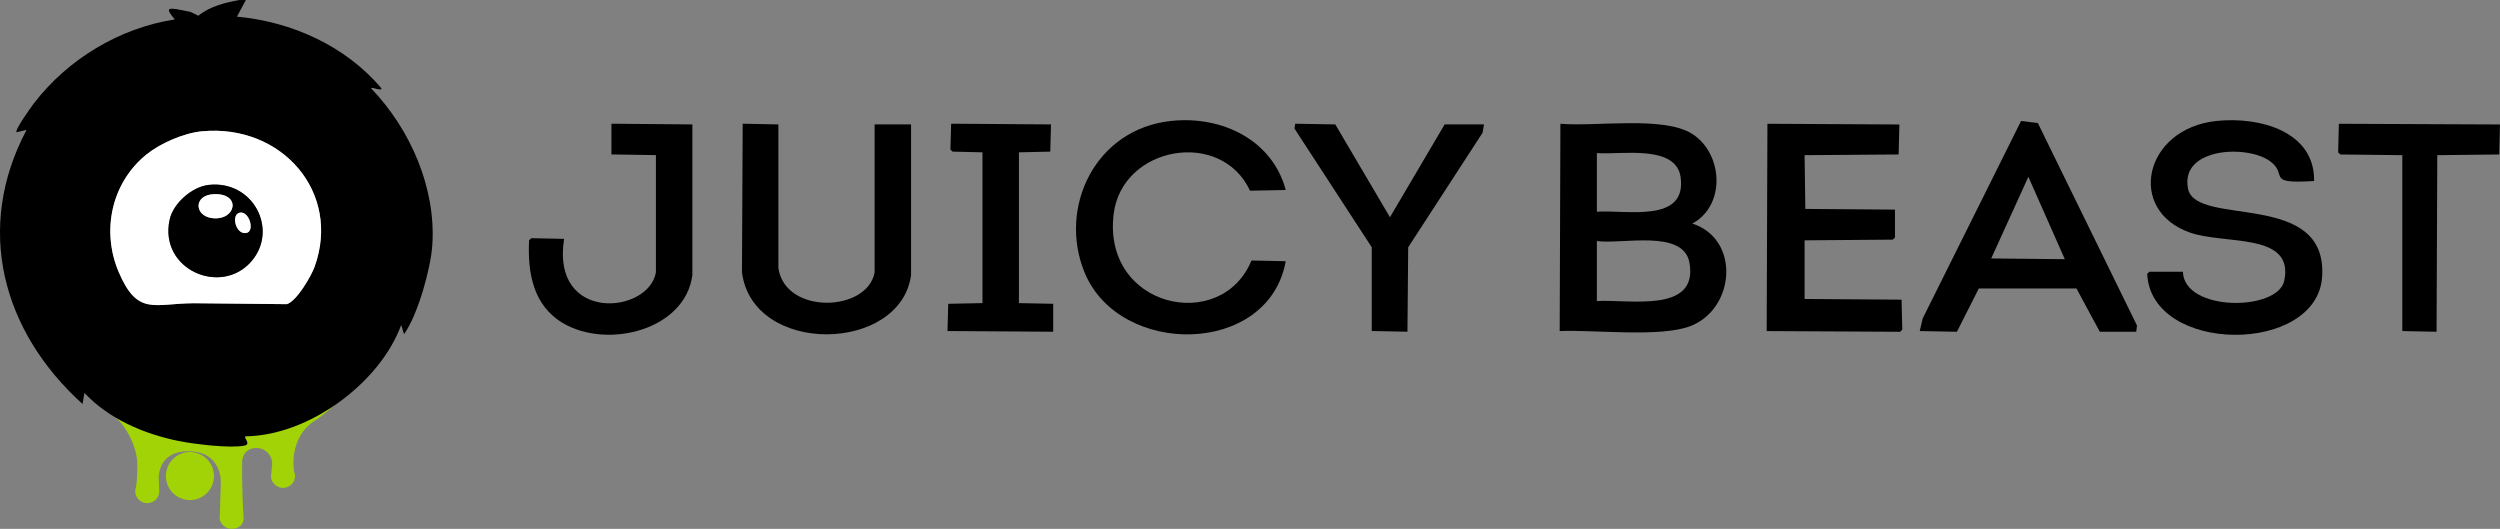
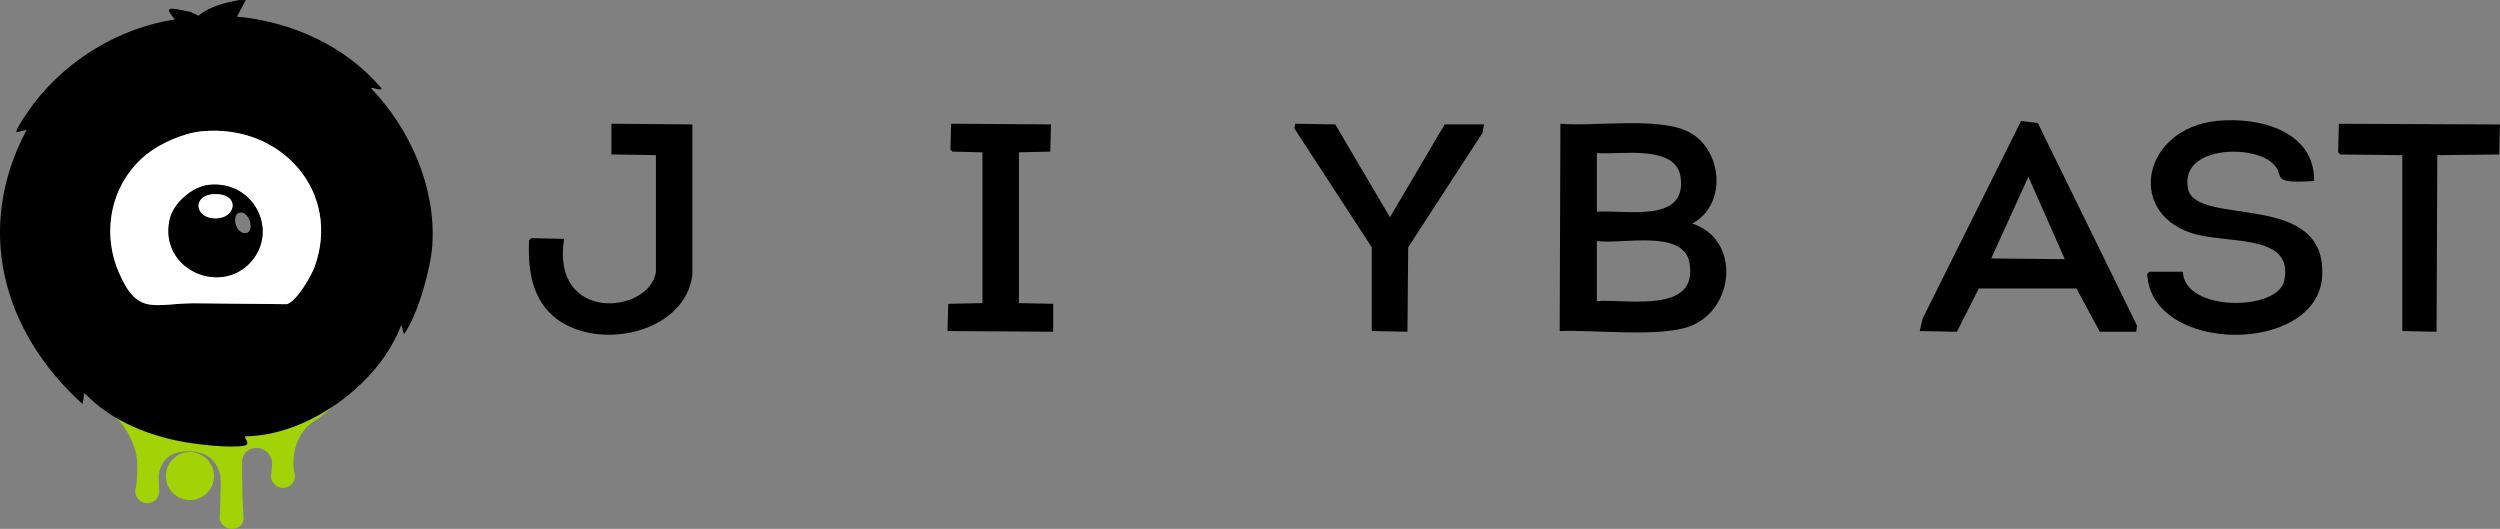
<svg xmlns="http://www.w3.org/2000/svg" width="104px" height="22px" viewBox="0 0 104 22" version="1.1">
  <rect x="0" y="0" width="104" height="22" fill="#808080" stroke="none" />
  <title>logo-juicy-beast</title>
  <g id="Page-1" stroke="none" stroke-width="1" fill="none" fill-rule="evenodd">
    <g id="logo-juicy-beast" fill-rule="nonzero">
      <g id="Group-4">
        <g id="Group" transform="translate(3.487, 15.499)" fill="#A1D307">
          <path d="M0,0.674 C0,0.674 0.608,1.439 1.112,1.712 C1.616,1.985 2.225,2.986 2.225,3.822 C2.225,4.431 2.185,4.692 2.163,4.789 C2.157,4.806 2.153,4.822 2.149,4.839 C2.149,4.839 2.149,4.84 2.149,4.84 L2.149,4.84 C2.138,4.892 2.135,4.946 2.142,5.003 C2.173,5.244 2.388,5.432 2.635,5.433 C2.913,5.434 3.138,5.214 3.138,4.942 C3.138,4.891 3.116,4.399 3.116,4.399 C3.116,4.399 3.055,3.25 4.38,3.276 C5.078,3.276 5.408,3.628 5.563,3.944 C5.66,4.142 5.703,4.363 5.697,4.583 L5.661,5.889 L5.662,5.889 C5.647,6.039 5.637,6.089 5.689,6.201 C5.769,6.376 5.942,6.497 6.137,6.5 C6.417,6.505 6.666,6.351 6.645,6.009 C6.561,4.657 6.587,3.73 6.587,3.73 C6.587,3.619 6.612,3.509 6.668,3.413 C6.747,3.276 6.9,3.131 7.195,3.139 C7.412,3.146 7.561,3.24 7.661,3.346 C7.778,3.469 7.838,3.634 7.838,3.803 L7.797,4.206 C7.786,4.257 7.783,4.309 7.79,4.364 C7.817,4.588 8.002,4.769 8.231,4.794 C8.531,4.825 8.786,4.595 8.786,4.306 C8.786,4.231 8.769,4.162 8.739,4.098 L8.742,4.096 C8.742,4.096 8.499,2.73 9.594,2.012 C10.688,1.295 11.679,0 11.679,0 L0.001,0.675 L0,0.674 Z" id="Path" />
          <circle id="Oval" transform="translate(4.414, 4.305) rotate(-45) translate(-4.414, -4.305)" cx="4.414" cy="4.305" r="1" />
        </g>
        <path d="M10.229,0 C10.105,0.231 9.981,0.462 9.857,0.693 C12.153,0.901 14.383,1.921 15.868,3.673 C15.875,3.814 15.477,3.6 15.437,3.673 C17.074,5.375 18.149,7.838 17.983,10.211 C17.914,11.198 17.38,13.097 16.808,13.903 C16.769,13.774 16.73,13.646 16.69,13.518 C15.805,15.931 12.856,18.12 10.209,18.152 C10.119,18.2 10.463,18.476 10.17,18.537 C9.576,18.66 8.072,18.475 7.429,18.345 C5.976,18.049 4.527,17.426 3.513,16.345 C3.486,16.498 3.46,16.653 3.434,16.806 C0.085,13.781 -1.061,9.492 1.104,5.404 C0.967,5.436 0.83,5.468 0.693,5.5 C0.58,5.443 1.325,4.409 1.418,4.289 C2.823,2.464 4.964,1.165 7.272,0.808 C6.812,0.26 6.979,0.294 7.938,0.5 C8.043,0.551 8.147,0.603 8.252,0.654 C8.737,0.26 9.352,0.114 9.955,0 L10.229,0 L10.229,0 Z M8.408,5.461 C7.657,5.531 6.677,5.956 6.097,6.423 C4.629,7.606 4.21,9.616 4.942,11.326 C5.724,13.153 6.406,12.625 8.055,12.615 C9.347,12.627 10.64,12.641 11.932,12.653 C12.341,12.531 12.945,11.492 13.088,11.096 C14.204,8.005 11.723,5.154 8.408,5.462 L8.408,5.461 Z" id="Shape" fill="#000000" />
        <path d="M8.408,5.461 C11.723,5.154 14.204,8.004 13.088,11.095 C12.945,11.491 12.341,12.53 11.932,12.653 C10.64,12.64 9.347,12.627 8.055,12.614 C6.406,12.625 5.724,13.152 4.942,11.326 C4.209,9.616 4.629,7.606 6.097,6.423 C6.677,5.955 7.657,5.531 8.408,5.461 L8.408,5.461 Z M8.682,7.692 C7.984,7.769 7.204,8.461 7.057,9.134 C6.602,11.216 9.204,12.335 10.464,10.865 C11.591,9.55 10.535,7.489 8.682,7.692 L8.682,7.692 Z" id="Shape" fill="#FFFFFF" />
        <path d="M8.682,7.692 C10.535,7.489 11.591,9.55 10.464,10.865 C9.204,12.335 6.602,11.216 7.057,9.134 C7.204,8.461 7.984,7.769 8.682,7.692 L8.682,7.692 Z M8.917,8.076 C8.03,8.102 8.078,8.995 8.839,9.076 C9.824,9.183 10.05,8.044 8.917,8.076 Z M9.975,8.846 C9.6,8.917 9.803,9.775 10.248,9.692 C10.614,9.624 10.372,8.77 9.975,8.846 Z" id="Shape" fill="#000000" />
        <path d="M8.917,8.076 C10.05,8.044 9.824,9.183 8.839,9.076 C8.078,8.994 8.03,8.102 8.917,8.076 Z" id="Path" fill="#FFFFFF" />
-         <path d="M9.975,8.846 C10.372,8.77 10.614,9.624 10.248,9.692 C9.803,9.775 9.599,8.917 9.975,8.846 Z" id="Path" fill="#FFFFFF" />
      </g>
      <g id="Group-3" transform="translate(22, 5)" fill="#000000">
-         <path d="M26.725,0.03 C28.863,-0.194 30.941,0.846 31.486,2.904 C30.991,2.914 30.496,2.924 30.001,2.933 C28.799,0.344 24.681,1.079 24.33,3.892 C23.842,7.805 28.807,8.893 30.061,5.837 C30.536,5.847 31.011,5.856 31.486,5.866 C30.776,9.818 24.567,9.868 23.117,6.331 C22.013,3.636 23.553,0.363 26.725,0.03 Z" id="Path" />
        <path d="M3.437,0.146 C4.559,0.156 5.681,0.166 6.803,0.176 L6.803,6.447 C6.5,8.729 3.282,9.53 1.435,8.451 C0.163,7.707 -0.055,6.322 0.01,4.995 L0.101,4.908 C0.556,4.918 1.011,4.927 1.466,4.937 C0.911,8.436 4.981,8.074 5.286,6.331 L5.286,1.453 C4.67,1.443 4.053,1.434 3.436,1.424 L3.436,0.146 L3.437,0.146 Z" id="Path" />
-         <path d="M8.895,0.146 C9.391,0.156 9.886,0.166 10.381,0.176 L10.381,6.157 C10.676,8.108 14.087,7.981 14.384,6.331 L14.384,0.175 L15.9,0.175 L15.9,6.447 C15.457,9.688 9.315,9.807 8.866,6.33 C8.876,4.269 8.886,2.207 8.896,0.146 L8.895,0.146 Z" id="Path" />
        <path d="M17.568,0.146 C18.952,0.156 20.337,0.166 21.722,0.176 C21.711,0.553 21.702,0.931 21.691,1.308 C21.257,1.318 20.822,1.327 20.388,1.337 L20.388,7.609 C20.863,7.619 21.337,7.628 21.813,7.638 L21.813,8.8 C20.347,8.79 18.882,8.78 17.416,8.771 C17.426,8.393 17.436,8.015 17.446,7.638 C17.921,7.628 18.396,7.619 18.871,7.609 L18.871,1.337 C18.457,1.327 18.042,1.318 17.628,1.308 L17.537,1.221 C17.548,0.863 17.557,0.505 17.568,0.146 Z" id="Path" />
        <path d="M31.88,0.146 C32.436,0.156 32.992,0.166 33.548,0.176 C34.306,1.463 35.064,2.75 35.822,4.037 C36.581,2.75 37.339,1.462 38.097,0.176 L39.734,0.176 C39.714,0.292 39.694,0.408 39.674,0.524 C38.642,2.111 37.612,3.698 36.581,5.286 C36.57,6.457 36.561,7.628 36.55,8.799 C36.055,8.789 35.56,8.78 35.064,8.77 L35.064,5.285 C33.993,3.64 32.922,1.995 31.85,0.349 C31.86,0.282 31.87,0.214 31.88,0.146 Z" id="Path" />
        <g id="Group-5" transform="translate(42.883, 0)">
          <path d="M19.194,0.032 C19.427,0.061 19.659,0.091 19.892,0.12 C21.267,2.926 22.641,5.733 24.015,8.54 C24.005,8.627 23.995,8.714 23.985,8.801 L22.469,8.801 C22.145,8.201 21.822,7.601 21.498,7.001 L17.435,7.001 C17.131,7.601 16.828,8.201 16.525,8.801 C16.01,8.791 15.494,8.782 14.978,8.772 C15.019,8.598 15.059,8.424 15.1,8.25 C16.464,5.511 17.829,2.772 19.193,0.033 L19.194,0.032 Z M19.497,2.355 L17.951,5.752 C18.972,5.762 19.993,5.772 21.013,5.782 C20.508,4.64 20.003,3.498 19.497,2.355 Z" id="Shape" />
          <path d="M27.321,0.032 C29.138,-0.159 31.417,0.476 31.384,2.53 C29.336,2.659 30.322,2.288 29.565,1.716 C28.623,1.006 25.795,1.135 26.139,2.849 C26.464,4.47 31.95,2.872 31.718,6.508 C31.51,9.766 24.601,9.743 24.44,6.391 L24.531,6.304 L25.926,6.304 C25.972,7.981 29.873,7.952 30.141,6.681 C30.568,4.661 27.692,5.186 26.229,4.678 C23.566,3.754 24.301,0.35 27.321,0.032 L27.321,0.032 Z" id="Path" />
          <path d="M0.03,0.149 C1.517,0.274 4.3,-0.177 5.489,0.555 C6.79,1.357 6.933,3.531 5.519,4.301 C7.533,4.956 7.293,7.863 5.428,8.569 C4.172,9.045 1.44,8.711 0,8.772 C0.01,5.898 0.02,3.023 0.03,0.149 Z M1.547,1.368 L1.547,3.807 C2.768,3.724 5.284,4.297 5.033,2.384 C4.851,0.99 2.544,1.448 1.547,1.368 Z M1.547,5.026 L1.547,7.524 C2.87,7.441 5.779,8.06 5.398,5.927 C5.146,4.52 2.594,5.175 1.547,5.027 L1.547,5.026 Z" id="Shape" />
-           <path d="M8.642,0.149 C10.471,0.159 12.301,0.168 14.131,0.178 C14.12,0.594 14.111,1.01 14.1,1.426 C12.796,1.436 11.493,1.445 10.188,1.455 C10.199,2.2 10.208,2.946 10.219,3.691 C11.462,3.701 12.705,3.71 13.948,3.72 L13.948,4.882 L13.857,4.969 C12.634,4.979 11.411,4.988 10.188,4.998 L10.188,7.437 C11.533,7.447 12.877,7.456 14.222,7.466 C14.232,7.882 14.242,8.299 14.252,8.715 L14.161,8.802 C12.311,8.792 10.461,8.783 8.611,8.773 C8.622,5.898 8.632,3.024 8.642,0.149 L8.642,0.149 Z" id="Path" />
          <path d="M32.415,0.149 C34.649,0.159 36.883,0.168 39.116,0.178 C39.106,0.594 39.096,1.01 39.086,1.426 C38.227,1.436 37.368,1.445 36.508,1.455 C36.498,3.904 36.488,6.353 36.478,8.801 C36.003,8.791 35.528,8.782 35.053,8.772 L35.053,1.455 C34.193,1.445 33.335,1.436 32.475,1.426 L32.384,1.339 C32.394,0.942 32.404,0.545 32.414,0.149 L32.415,0.149 Z" id="Path" />
        </g>
      </g>
    </g>
  </g>
</svg>